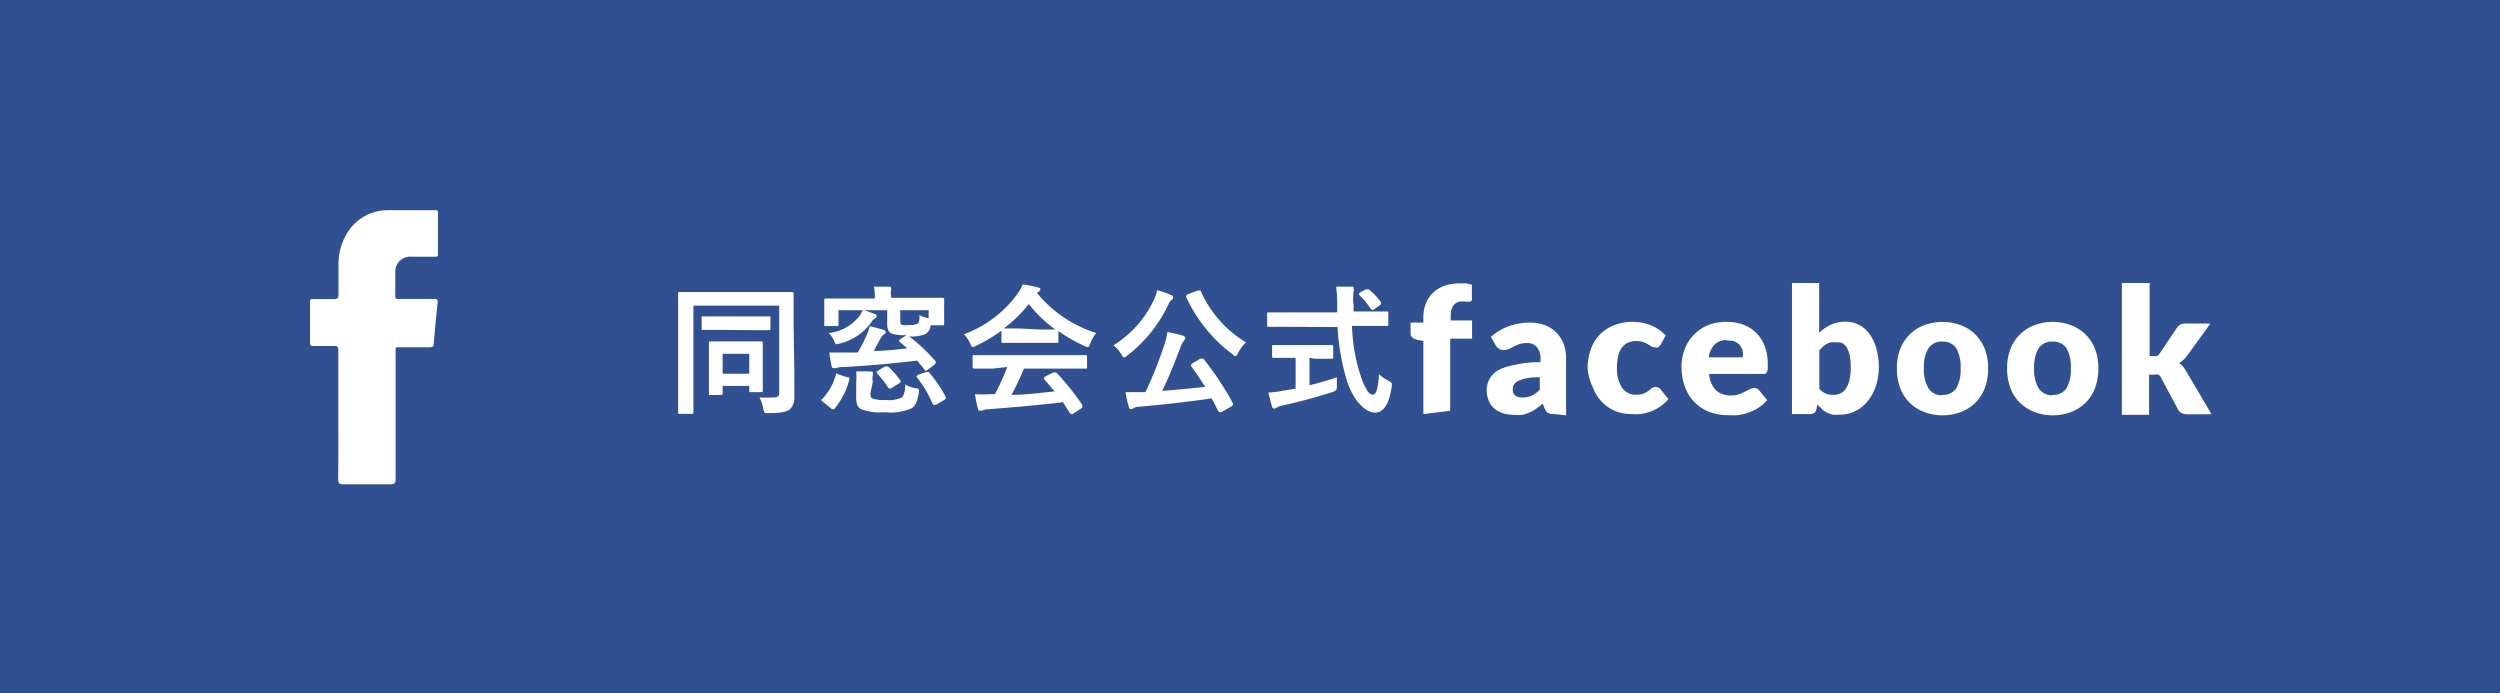
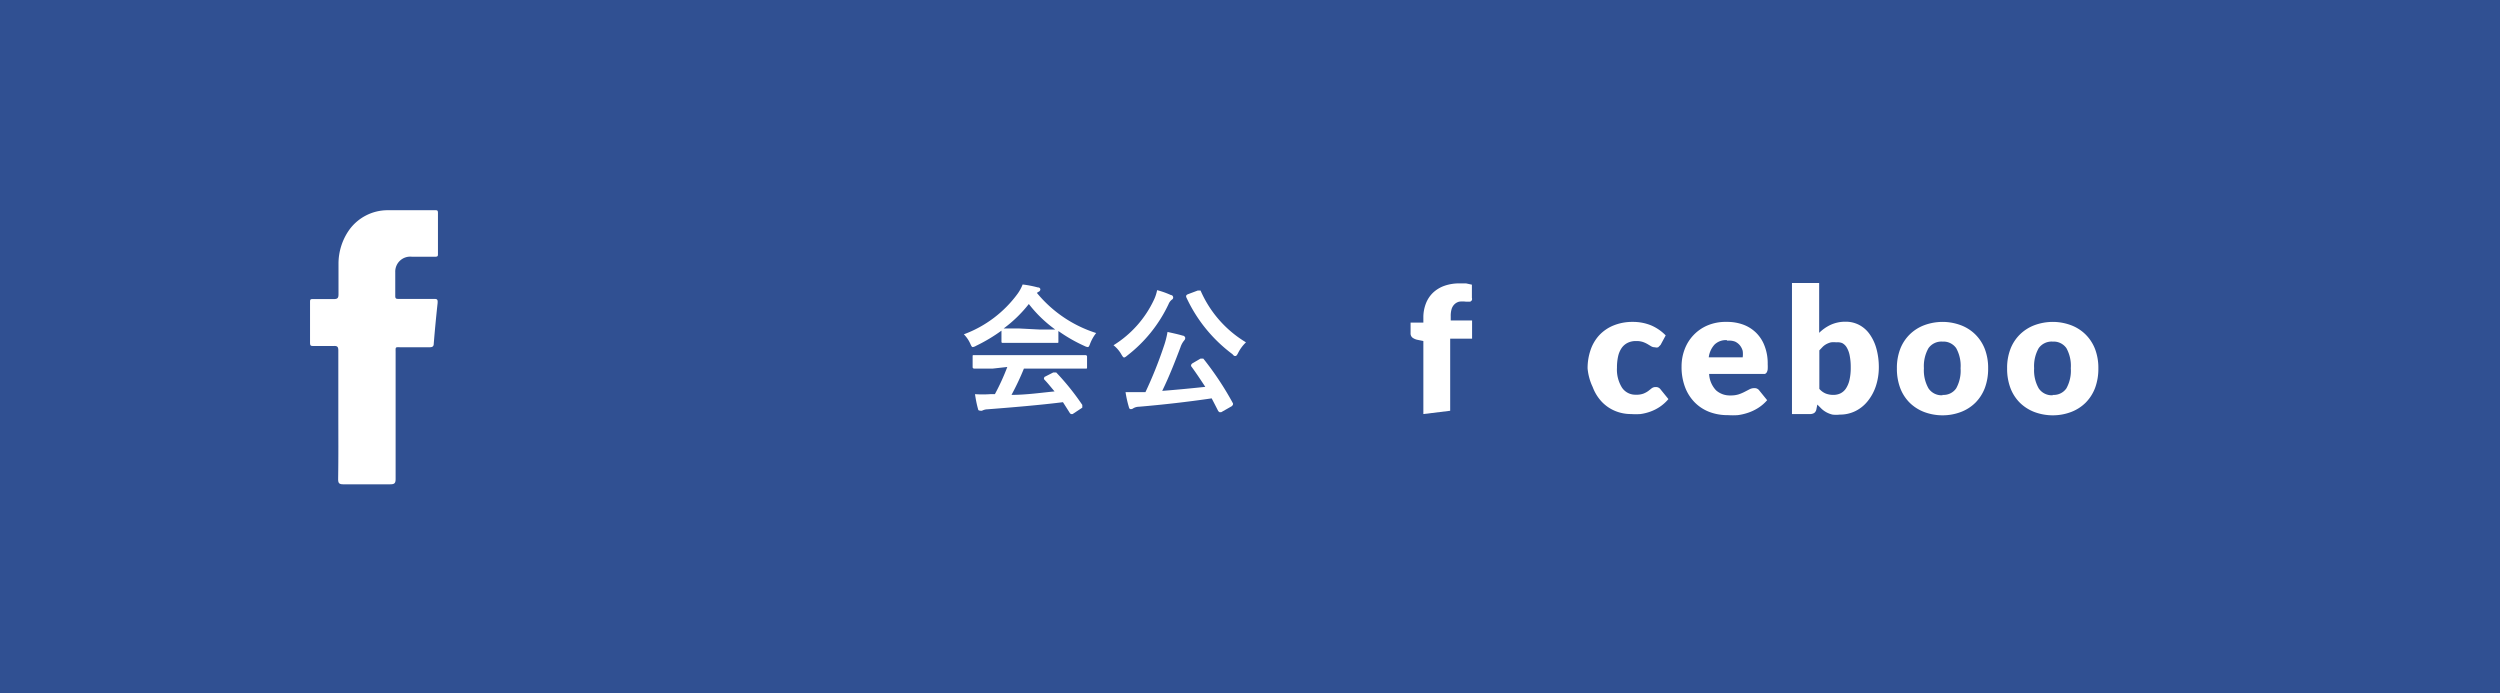
<svg xmlns="http://www.w3.org/2000/svg" viewBox="0 0 137 38">
  <defs>
    <style>.cls-1{fill:#305092;}.cls-2,.cls-3{fill:#fff;}.cls-3{fill-rule:evenodd;}</style>
  </defs>
  <title>facebook</title>
  <g id="レイヤー_2" data-name="レイヤー 2">
    <g id="レイヤー_2-2" data-name="レイヤー 2">
      <rect class="cls-1" width="137" height="38" />
-       <path class="cls-2" d="M43.53,20.47c0,.67,0,1.07,0,1.33a.82.82,0,0,1-.25.63c-.15.12-.44.21-1.16.21-.24,0-.24,0-.29-.25a2.28,2.28,0,0,0-.21-.61,7.06,7.06,0,0,0,.78,0c.22,0,.3-.08.3-.26V16.75H38v4.46c0,.89,0,1.34,0,1.39s0,.08-.09.08h-.67c-.08,0-.08,0-.08-.08s0-.56,0-1.6V17.7c0-1,0-1.57,0-1.62s0-.08.08-.08.31,0,1,0h4.17c.71,0,1,0,1,0s.08,0,.08.08,0,.6,0,1.64Zm-4-2.39c-.67,0-.91,0-1,0s-.08,0-.08-.09v-.57c0-.08,0-.08.08-.08s.28,0,1,0h1.61c.67,0,.91,0,1,0s.08,0,.08.08V18c0,.08,0,.09-.08.09s-.28,0-1,0Zm-.6,3.57c-.08,0-.08,0-.08-.08s0-.25,0-1.29v-.63c0-.61,0-.81,0-.86s0-.08.08-.08.25,0,.84,0h1.1c.61,0,.8,0,.85,0s.08,0,.08.08,0,.25,0,.72v.64c0,1,0,1.21,0,1.25s0,.09-.08.09h-.58c-.08,0-.08,0-.08-.09v-.25H39.6v.41c0,.08,0,.08-.08.08Zm.67-1.17h1.46V19.39H39.6Z" />
-       <path class="cls-2" d="M45.07,22c-.08-.07-.08-.09,0-.15a3.07,3.07,0,0,0,.74-1.33c0-.08,0-.07.15,0l.49.16c.1,0,.11,0,.09.13a4,4,0,0,1-.79,1.56s0,.05-.07.05,0,0-.09,0Zm4.77-3.55a9.33,9.33,0,0,1,1.42,1.34c.05.06,0,.08,0,.15l-.43.33c-.1.07-.12.07-.16,0s-.28-.35-.41-.51c-1.29.15-2.62.28-4,.35a1.7,1.7,0,0,0-.45.06.24.24,0,0,1-.12,0c-.05,0-.1,0-.12-.12a5.48,5.48,0,0,1-.12-.73c.34,0,.56,0,.8,0l.75,0a7.79,7.79,0,0,0,.51-1,2.25,2.25,0,0,0,.15-.44,6.68,6.68,0,0,1,.76.2c.06,0,.11.05.11.11s0,.09-.09.13a.64.64,0,0,0-.18.21c-.13.24-.25.48-.38.7.65,0,1.27-.08,1.84-.14l-.42-.36c-.06,0,0-.08,0-.12l.39-.25.07,0h-.05a2.41,2.41,0,0,1-.85-.08c-.15-.08-.24-.22-.24-.51V17H45.95v.78c0,.08,0,.09-.08.09h-.62c-.08,0-.08,0-.08-.09s0-.15,0-.74v-.22c0-.22,0-.34,0-.38s0-.08.08-.08.3,0,1,0h1.69v-.11a2.41,2.41,0,0,0-.05-.54c.27,0,.56,0,.82,0,.08,0,.12,0,.12.08a.43.43,0,0,1,0,.15.72.72,0,0,0,0,.28v.1h1.83c.71,0,1,0,1,0s.08,0,.08.08,0,.16,0,.33V17c0,.6,0,.7,0,.74s0,.09-.08.09H51a.62.62,0,0,1-.29.48,2.17,2.17,0,0,1-1,.12ZM47.91,17.2c.08,0,.13.06.13.12a.13.13,0,0,1-.08.12.66.66,0,0,0-.21.22A3,3,0,0,1,46,18.83c-.2.05-.2.06-.27-.1a1.41,1.41,0,0,0-.31-.48,2.47,2.47,0,0,0,1.66-.91,1.28,1.28,0,0,0,.2-.36A6.26,6.26,0,0,1,47.91,17.2Zm-.21,4.34c0,.15,0,.25.12.3a2,2,0,0,0,.72.08,1.64,1.64,0,0,0,.86-.13c.12-.08.2-.3.21-.72a1.86,1.86,0,0,0,.58.21c.18,0,.18.05.16.25-.08.51-.2.73-.42.86a3,3,0,0,1-1.46.2,3,3,0,0,1-1.27-.16c-.18-.1-.28-.25-.28-.66V21a4.43,4.43,0,0,0,0-.64,6.25,6.25,0,0,1,.77,0c.1,0,.14,0,.14.07a.27.27,0,0,1,0,.14.86.86,0,0,0,0,.35Zm.8-1.46c.08,0,.1,0,.16,0a4.74,4.74,0,0,1,.68.77c.05.07,0,.09-.07.16l-.43.26c-.08.05-.11,0-.15,0a4.94,4.94,0,0,0-.64-.82s0,0,0-.07,0,0,.07-.07Zm.84-2.48c0,.13,0,.18.12.21a1.58,1.58,0,0,0,.38,0,.88.88,0,0,0,.46-.08c.08-.07.09-.21.09-.46a2,2,0,0,0,.5.17V17H49.33Zm1.41,2.79c.08,0,.11,0,.15,0a7.32,7.32,0,0,1,.93,1.37c0,.07,0,.1-.07.15l-.49.28a.34.34,0,0,1-.1,0s0,0-.06-.06a6.46,6.46,0,0,0-.86-1.45c-.05-.07,0-.09.05-.14Z" />
      <path class="cls-2" d="M54.88,18.12a9,9,0,0,1-1.39.83.5.5,0,0,1-.18.07c-.05,0-.08-.05-.14-.19a1.78,1.78,0,0,0-.35-.51,6.4,6.4,0,0,0,2.95-2.23,2.24,2.24,0,0,0,.27-.5,5.92,5.92,0,0,1,.83.16c.09,0,.14.05.14.11a.13.13,0,0,1-.08.12l-.11.07a6.91,6.91,0,0,0,3.25,2.2,2.24,2.24,0,0,0-.33.58c-.05.14-.08.19-.13.19a.54.54,0,0,1-.18-.06A8.51,8.51,0,0,1,58,18.14v.57c0,.08,0,.08-.08.08s-.25,0-.87,0H55.83c-.61,0-.82,0-.87,0s-.08,0-.08-.08Zm-.49,2.08c-.72,0-1,0-1,0s-.09,0-.09-.08v-.58c0-.08,0-.08.09-.08s.29,0,1,0h4.09c.72,0,1,0,1,0s.09,0,.09.08v.58c0,.08,0,.08-.09.08s-.29,0-1,0H56.11a14.27,14.27,0,0,1-.68,1.44c.8,0,1.63-.12,2.36-.19-.18-.21-.35-.43-.56-.65-.05-.06,0-.09,0-.14l.49-.25c.08,0,.11,0,.16,0a13.63,13.63,0,0,1,1.43,1.78c0,.06,0,.09,0,.15l-.53.35s-.07,0-.09,0,0,0-.06-.05c-.13-.21-.26-.41-.38-.6-1.27.16-2.84.29-4.14.39a.67.67,0,0,0-.28.07.19.19,0,0,1-.13,0c-.05,0-.09,0-.11-.11-.07-.25-.12-.52-.16-.79a6.06,6.06,0,0,0,.84,0h.25a12.38,12.38,0,0,0,.68-1.49ZM57,18.06l.83,0a7,7,0,0,1-1.45-1.4A7.18,7.18,0,0,1,55,18c.07,0,.28,0,.84,0Z" />
      <path class="cls-2" d="M63.25,16.4a2.21,2.21,0,0,0,.16-.5,4.78,4.78,0,0,1,.76.27c.08,0,.12.08.12.13a.13.13,0,0,1-.07.12.58.58,0,0,0-.18.24,7.69,7.69,0,0,1-2.26,2.82c-.08.07-.14.11-.18.11s-.08-.05-.15-.17a1.7,1.7,0,0,0-.43-.5A5.85,5.85,0,0,0,63.25,16.4Zm2.54,3.25.09,0s0,0,.06,0a16.61,16.61,0,0,1,1.63,2.46c0,.07,0,.08-.07.15l-.58.33-.09,0s0,0-.07-.06c-.12-.24-.24-.47-.36-.7-1.29.19-2.69.35-4,.46a.63.63,0,0,0-.29.08.21.21,0,0,1-.13.05c-.05,0-.09,0-.12-.12a5.93,5.93,0,0,1-.18-.81c.29,0,.57,0,.88,0h.21a22.71,22.71,0,0,0,1-2.49,4.79,4.79,0,0,0,.21-.81c.3.07.56.12.82.2.08,0,.15.07.15.13a.19.19,0,0,1-.06.14,1.14,1.14,0,0,0-.2.37c-.28.74-.61,1.59-1,2.39.78-.06,1.6-.14,2.36-.22-.25-.38-.5-.76-.78-1.14,0-.06,0-.08.06-.14Zm-.15-3.73c.1,0,.12,0,.15,0a6.18,6.18,0,0,0,2.49,2.84,2.1,2.1,0,0,0-.43.58c-.06.12-.1.17-.15.17s-.08,0-.16-.1A8.1,8.1,0,0,1,65,16.27c0-.08,0-.09.08-.14Z" />
-       <path class="cls-2" d="M70.52,17.91c-.7,0-.94,0-1,0s-.08,0-.08-.09v-.61c0-.08,0-.09.08-.09s.28,0,1,0h2.76c0-.1,0-.21,0-.31a7.33,7.33,0,0,0-.06-1.1c.28,0,.58,0,.84,0,.08,0,.12,0,.12.09a.52.52,0,0,1,0,.16,2.54,2.54,0,0,0,0,.77v.34H75c.7,0,.94,0,1,0s.08,0,.08.09v.61c0,.08,0,.09-.08.09s-.28,0-1,0h-.91a9.68,9.68,0,0,0,.44,2.63c.22.69.46,1.14.69,1.14s.3-.42.35-1.12a2.49,2.49,0,0,0,.5.35c.22.12.22.12.19.36-.15,1-.48,1.4-.93,1.39s-1.12-.55-1.5-1.69a12.06,12.06,0,0,1-.53-3Zm1.24,1.7v1.5c.51-.12,1-.27,1.5-.43,0,.14,0,.33,0,.48s0,.25-.23.32c-.77.25-1.92.57-2.75.74a1,1,0,0,0-.32.12.28.28,0,0,1-.14.05s-.08,0-.11-.1-.14-.51-.2-.78a4.17,4.17,0,0,0,.74-.09L71,21.3V19.61H70.7c-.65,0-.87,0-.91,0s-.08,0-.08-.08V19c0-.08,0-.09.08-.09s.26,0,.91,0h1.36c.64,0,.86,0,.91,0s.09,0,.09.09v.58c0,.07,0,.08-.09.08s-.26,0-.91,0Zm3.09-3.75s.07,0,.09,0,0,0,.08,0a3.63,3.63,0,0,1,.66.71c0,.06,0,.09-.05.15l-.36.25a.21.21,0,0,1-.1,0s0,0-.07-.06a3.4,3.4,0,0,0-.6-.73c-.06-.06,0-.08,0-.14Z" />
      <path class="cls-2" d="M78,22.69v-4l-.33-.07a.67.67,0,0,1-.27-.12.29.29,0,0,1-.1-.24v-.58H78v-.28a2.09,2.09,0,0,1,.14-.77,1.63,1.63,0,0,1,.39-.59,1.77,1.77,0,0,1,.63-.38,2.45,2.45,0,0,1,.84-.13l.34,0,.32.07,0,.72a.23.23,0,0,1,0,.13.27.27,0,0,1-.09.08l-.12,0h-.13a1.43,1.43,0,0,0-.35,0,.56.56,0,0,0-.26.14.62.62,0,0,0-.16.26,1.32,1.32,0,0,0-.05.4v.23h1.17v1H79.47v3.95Z" />
-       <path class="cls-2" d="M85.15,22.69a.69.69,0,0,1-.32-.06.44.44,0,0,1-.18-.24l-.11-.27-.36.28a2.29,2.29,0,0,1-.36.2,1.77,1.77,0,0,1-.39.13,2.44,2.44,0,0,1-.46,0,2,2,0,0,1-.62-.09,1.3,1.3,0,0,1-.47-.26,1.15,1.15,0,0,1-.3-.43,1.55,1.55,0,0,1-.11-.59,1.24,1.24,0,0,1,.13-.54,1.34,1.34,0,0,1,.46-.51A3,3,0,0,1,83,20a5.46,5.46,0,0,1,1.42-.15v-.21A.92.92,0,0,0,84.2,19a.66.66,0,0,0-.51-.2,1.35,1.35,0,0,0-.43.06,1.91,1.91,0,0,0-.3.13l-.26.13a.7.7,0,0,1-.3.06.45.45,0,0,1-.26-.07.57.57,0,0,1-.17-.18l-.27-.47a3,3,0,0,1,1-.59,3.5,3.5,0,0,1,1.18-.19,2.15,2.15,0,0,1,.81.15,1.74,1.74,0,0,1,.61.41,1.79,1.79,0,0,1,.39.62,2.24,2.24,0,0,1,.13.79v3.11Zm-1.71-.91a1.17,1.17,0,0,0,.5-.1,1.54,1.54,0,0,0,.44-.33v-.68a3.83,3.83,0,0,0-.73.06,1.79,1.79,0,0,0-.46.15.55.55,0,0,0-.23.2.47.47,0,0,0-.06.24.42.42,0,0,0,.14.36A.67.67,0,0,0,83.44,21.78Z" />
      <path class="cls-2" d="M91,18.9l-.13.13a.29.29,0,0,1-.18,0,.38.38,0,0,1-.2-.05l-.2-.12a1.46,1.46,0,0,0-.26-.12,1.11,1.11,0,0,0-.37-.05,1,1,0,0,0-.47.1.87.87,0,0,0-.33.29,1.31,1.31,0,0,0-.19.46,2.77,2.77,0,0,0-.06.61,1.86,1.86,0,0,0,.28,1.1.88.88,0,0,0,.76.38,1.06,1.06,0,0,0,.41-.06,1.21,1.21,0,0,0,.26-.14l.19-.15a.36.36,0,0,1,.22-.07.31.31,0,0,1,.27.13l.43.53a2.35,2.35,0,0,1-.48.43,2.39,2.39,0,0,1-.52.26,2.66,2.66,0,0,1-.53.13,3.86,3.86,0,0,1-.52,0,2.25,2.25,0,0,1-.87-.17,2.13,2.13,0,0,1-.73-.5,2.39,2.39,0,0,1-.5-.81A3,3,0,0,1,87,20.19a3.06,3.06,0,0,1,.16-1,2.26,2.26,0,0,1,.47-.81,2.21,2.21,0,0,1,.78-.54,2.73,2.73,0,0,1,1.07-.2,2.62,2.62,0,0,1,1,.19,2.48,2.48,0,0,1,.8.55Z" />
      <path class="cls-2" d="M94.63,17.64a2.55,2.55,0,0,1,.9.15,2,2,0,0,1,.71.45,2,2,0,0,1,.46.72,2.63,2.63,0,0,1,.17,1,2.28,2.28,0,0,1,0,.27.44.44,0,0,1-.05.17.2.2,0,0,1-.1.09l-.17,0H93.66a1.4,1.4,0,0,0,.38.9,1.13,1.13,0,0,0,.79.28,1.41,1.41,0,0,0,.45-.06,2.23,2.23,0,0,0,.33-.14l.27-.14a.55.55,0,0,1,.26-.06.31.31,0,0,1,.27.13l.43.53a2.21,2.21,0,0,1-.5.43,2.56,2.56,0,0,1-.55.26,2.94,2.94,0,0,1-.56.13,4.14,4.14,0,0,1-.54,0,2.79,2.79,0,0,1-1-.17,2.26,2.26,0,0,1-.8-.51,2.39,2.39,0,0,1-.54-.83,3.11,3.11,0,0,1-.2-1.16,2.61,2.61,0,0,1,.17-.94,2.29,2.29,0,0,1,1.26-1.31A2.55,2.55,0,0,1,94.63,17.64Zm0,1a.89.89,0,0,0-.67.24,1.26,1.26,0,0,0-.32.7h1.86a1.32,1.32,0,0,0,0-.35.85.85,0,0,0-.15-.3.76.76,0,0,0-.27-.21A.92.92,0,0,0,94.66,18.67Z" />
      <path class="cls-2" d="M98.2,22.69V15.51h1.49v2.73a2.28,2.28,0,0,1,.63-.44,1.93,1.93,0,0,1,.83-.17,1.57,1.57,0,0,1,.72.17,1.63,1.63,0,0,1,.57.49,2.49,2.49,0,0,1,.38.79,3.85,3.85,0,0,1,.14,1.07,3.31,3.31,0,0,1-.16,1,2.62,2.62,0,0,1-.44.82,2,2,0,0,1-.67.55,1.9,1.9,0,0,1-.87.2,1.66,1.66,0,0,1-.4,0,1.34,1.34,0,0,1-.32-.12,1.37,1.37,0,0,1-.27-.19l-.24-.24-.05.25a.32.32,0,0,1-.12.21.42.42,0,0,1-.23.06Zm2.43-3.93a1.27,1.27,0,0,0-.29,0,1.08,1.08,0,0,0-.24.09.93.93,0,0,0-.21.15l-.19.2v2.11a.93.93,0,0,0,.36.26,1.15,1.15,0,0,0,.41.07.88.88,0,0,0,.38-.08.78.78,0,0,0,.3-.26,1.43,1.43,0,0,0,.2-.47,2.93,2.93,0,0,0,.07-.7,3.17,3.17,0,0,0-.06-.66,1.37,1.37,0,0,0-.16-.43.63.63,0,0,0-.25-.24A.71.71,0,0,0,100.62,18.76Z" />
      <path class="cls-2" d="M106.45,17.64a2.88,2.88,0,0,1,1,.18,2.26,2.26,0,0,1,.8.51,2.29,2.29,0,0,1,.52.8,2.9,2.9,0,0,1,.18,1.06,3,3,0,0,1-.18,1.07,2.31,2.31,0,0,1-.52.81,2.28,2.28,0,0,1-.8.51,2.85,2.85,0,0,1-1,.18,2.88,2.88,0,0,1-1-.18,2.31,2.31,0,0,1-.8-.51,2.27,2.27,0,0,1-.52-.81,3,3,0,0,1-.18-1.07,2.9,2.9,0,0,1,.18-1.06,2.25,2.25,0,0,1,.52-.8,2.29,2.29,0,0,1,.8-.51A2.91,2.91,0,0,1,106.45,17.64Zm0,4a.84.84,0,0,0,.75-.36,2,2,0,0,0,.24-1.1,2,2,0,0,0-.24-1.1.85.85,0,0,0-.75-.36.87.87,0,0,0-.77.36,2,2,0,0,0-.25,1.1,2,2,0,0,0,.25,1.1A.86.86,0,0,0,106.45,21.66Z" />
      <path class="cls-2" d="M112.49,17.64a2.88,2.88,0,0,1,1,.18,2.26,2.26,0,0,1,.8.51,2.29,2.29,0,0,1,.52.8,2.9,2.9,0,0,1,.18,1.06,3,3,0,0,1-.18,1.07,2.31,2.31,0,0,1-.52.81,2.28,2.28,0,0,1-.8.51,2.85,2.85,0,0,1-1,.18,2.88,2.88,0,0,1-1-.18,2.31,2.31,0,0,1-.8-.51,2.27,2.27,0,0,1-.52-.81,3,3,0,0,1-.18-1.07,2.9,2.9,0,0,1,.18-1.06,2.25,2.25,0,0,1,.52-.8,2.29,2.29,0,0,1,.8-.51A2.91,2.91,0,0,1,112.49,17.64Zm0,4a.84.84,0,0,0,.75-.36,2,2,0,0,0,.24-1.1,2,2,0,0,0-.24-1.1.85.85,0,0,0-.75-.36.87.87,0,0,0-.77.36,2,2,0,0,0-.25,1.1,2,2,0,0,0,.25,1.1A.86.86,0,0,0,112.49,21.66Z" />
-       <path class="cls-2" d="M117.8,15.51v4H118a.47.47,0,0,0,.21,0,.4.4,0,0,0,.14-.14l.94-1.4a.51.51,0,0,1,.19-.18.63.63,0,0,1,.29-.06h1.36l-1.28,1.77a1.4,1.4,0,0,1-.2.22,1.69,1.69,0,0,1-.23.17,1.46,1.46,0,0,1,.37.43l1.4,2.38h-1.34a.7.7,0,0,1-.29-.06.43.43,0,0,1-.2-.19l-.94-1.76a.37.37,0,0,0-.14-.16.5.5,0,0,0-.22,0h-.29v2.2h-1.49V15.51Z" />
      <path id="_パス_" data-name="&lt;パス&gt;" class="cls-3" d="M18.54,22.73c0-1.17,0-2.35,0-3.52,0-.2-.05-.26-.25-.25-.37,0-.73,0-1.1,0-.15,0-.2,0-.2-.19q0-1.1,0-2.2c0-.14,0-.19.18-.18.37,0,.75,0,1.12,0,.22,0,.26-.07.26-.27q0-.84,0-1.67a3.21,3.21,0,0,1,.6-1.87,2.6,2.6,0,0,1,2.09-1.06c.86,0,1.73,0,2.6,0,.12,0,.16,0,.16.16q0,1.11,0,2.22c0,.13,0,.17-.17.17H22.58a.82.82,0,0,0-.92.84c0,.44,0,.88,0,1.32,0,.16.09.15.19.15h1.9c.19,0,.25,0,.23.24-.08.74-.15,1.47-.21,2.21,0,.17-.09.2-.24.2H22c-.36,0-.32-.05-.32.31,0,2.3,0,4.6,0,6.9,0,.24-.06.3-.3.3q-1.29,0-2.57,0c-.24,0-.28-.08-.28-.29C18.55,25,18.54,23.89,18.54,22.73Z" />
    </g>
  </g>
</svg>